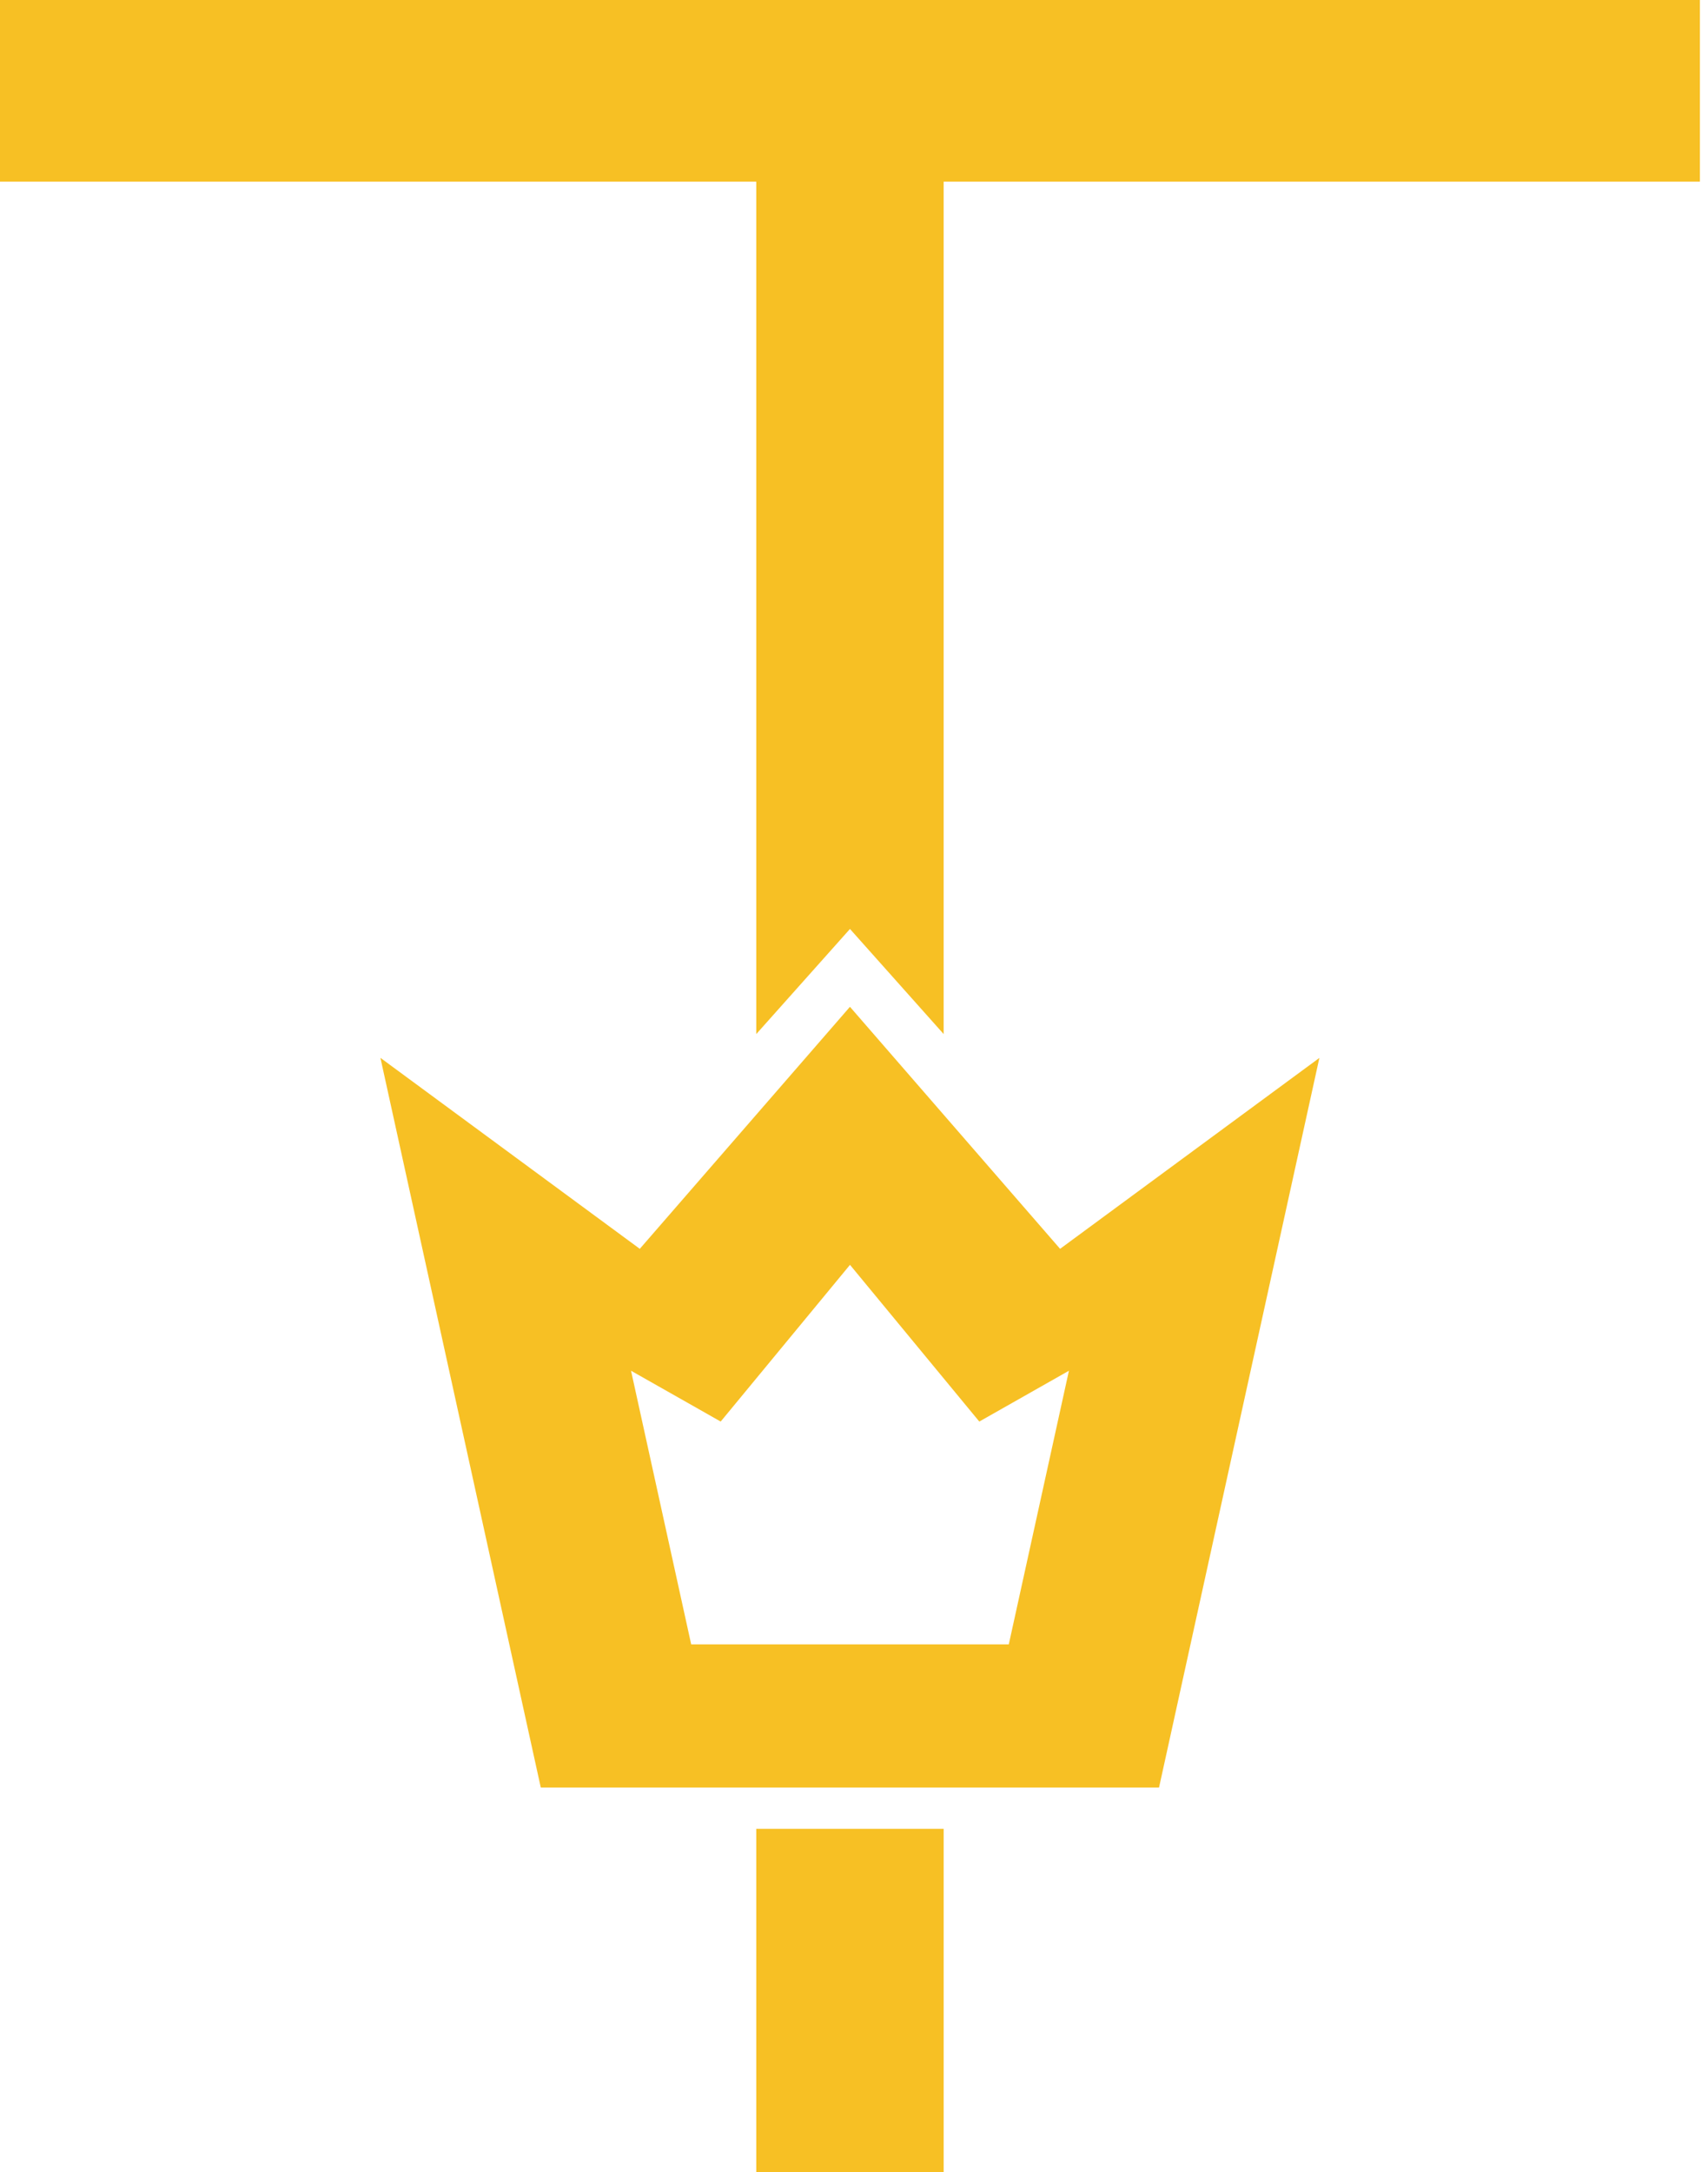
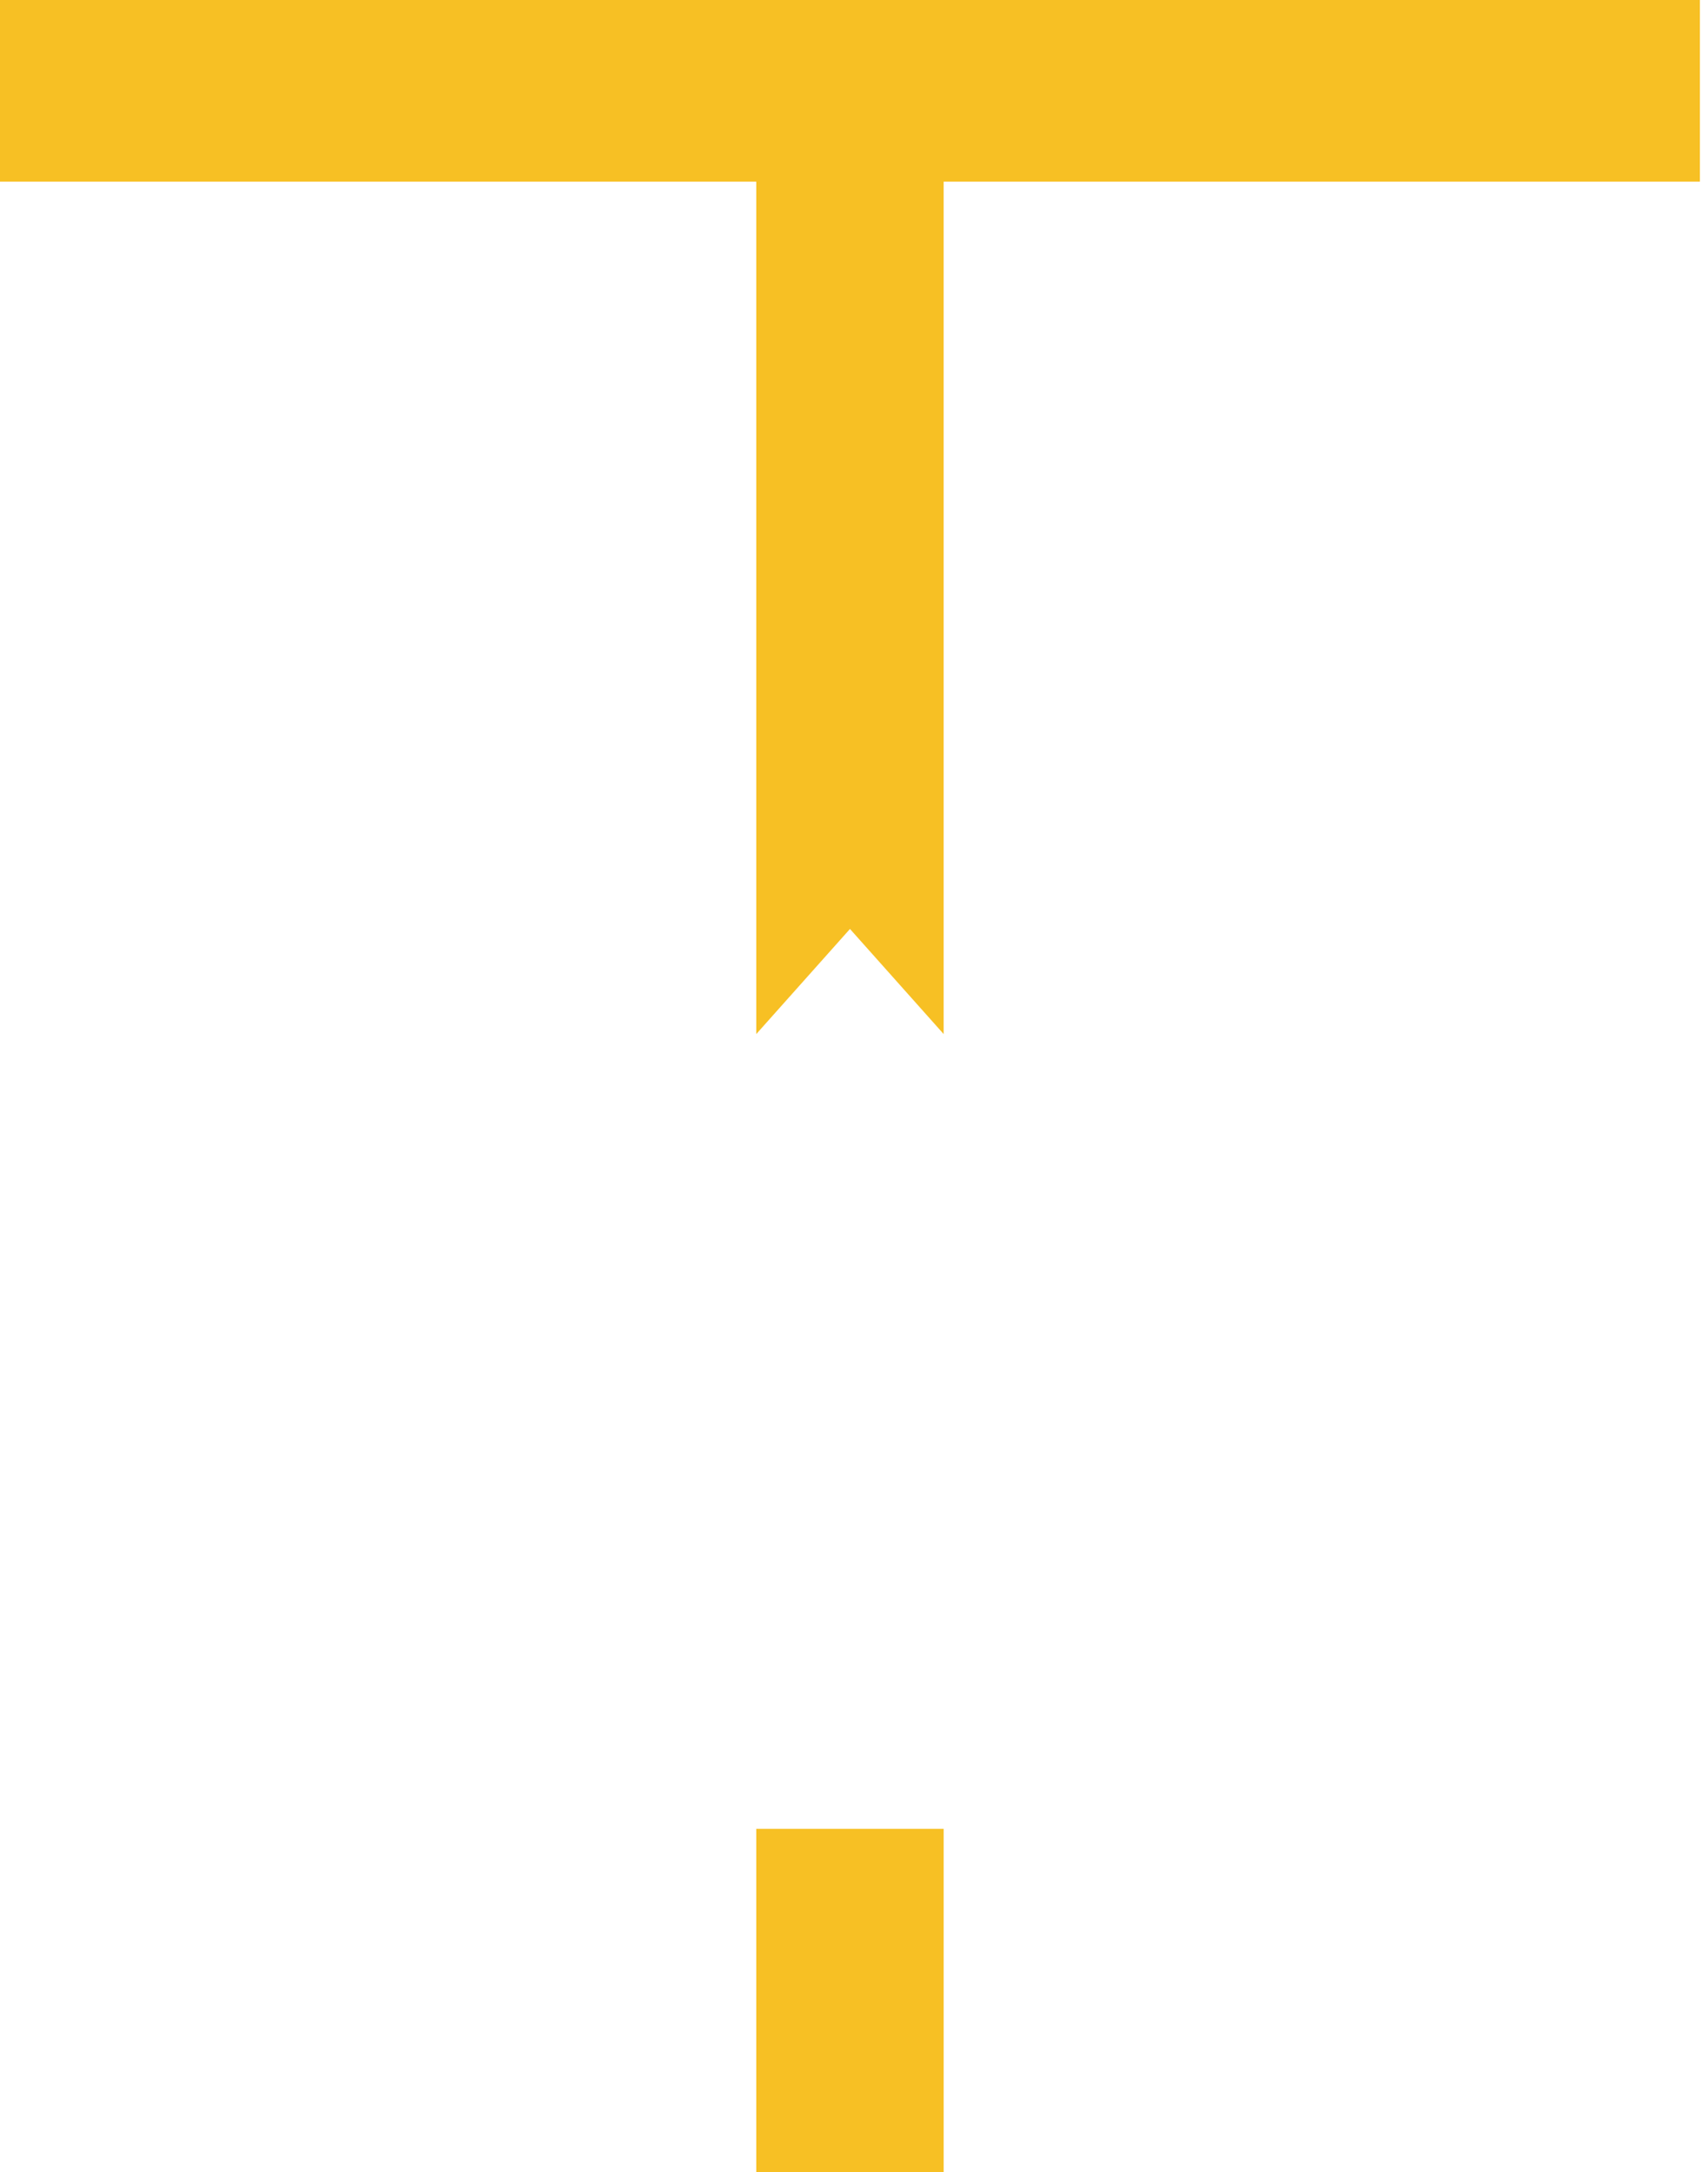
<svg xmlns="http://www.w3.org/2000/svg" width="92" height="117" viewBox="0 0 92 117" fill="none">
  <g clip-path="url(#clip0_26_4206)">
    <path d="M40.736 55.696L45.783 50.035L50.829 55.696V9.785H91.565V0H0V9.785H40.736V55.696Z" fill="#F7C024" />
-     <path d="M20.492 56.981L29.129 96.28H62.43L71.067 56.981L57.101 67.264L45.782 54.228L34.462 67.264L20.496 56.981H20.492ZM45.782 68.124L52.749 76.567L57.577 73.83L54.338 88.567H37.23L33.99 73.83L38.819 76.567L45.786 68.124H45.782Z" fill="#F7C024" />
-     <path d="M50.83 98.503H40.736V117H50.83V98.503Z" fill="#F7C024" />
+     <path d="M50.83 98.503H40.736V117H50.83Z" fill="#F7C024" />
  </g>
  <defs>
    <clipPath id="clip0_26_4206">
      <rect width="91.565" height="117" fill="white" />
    </clipPath>
  </defs>
</svg>